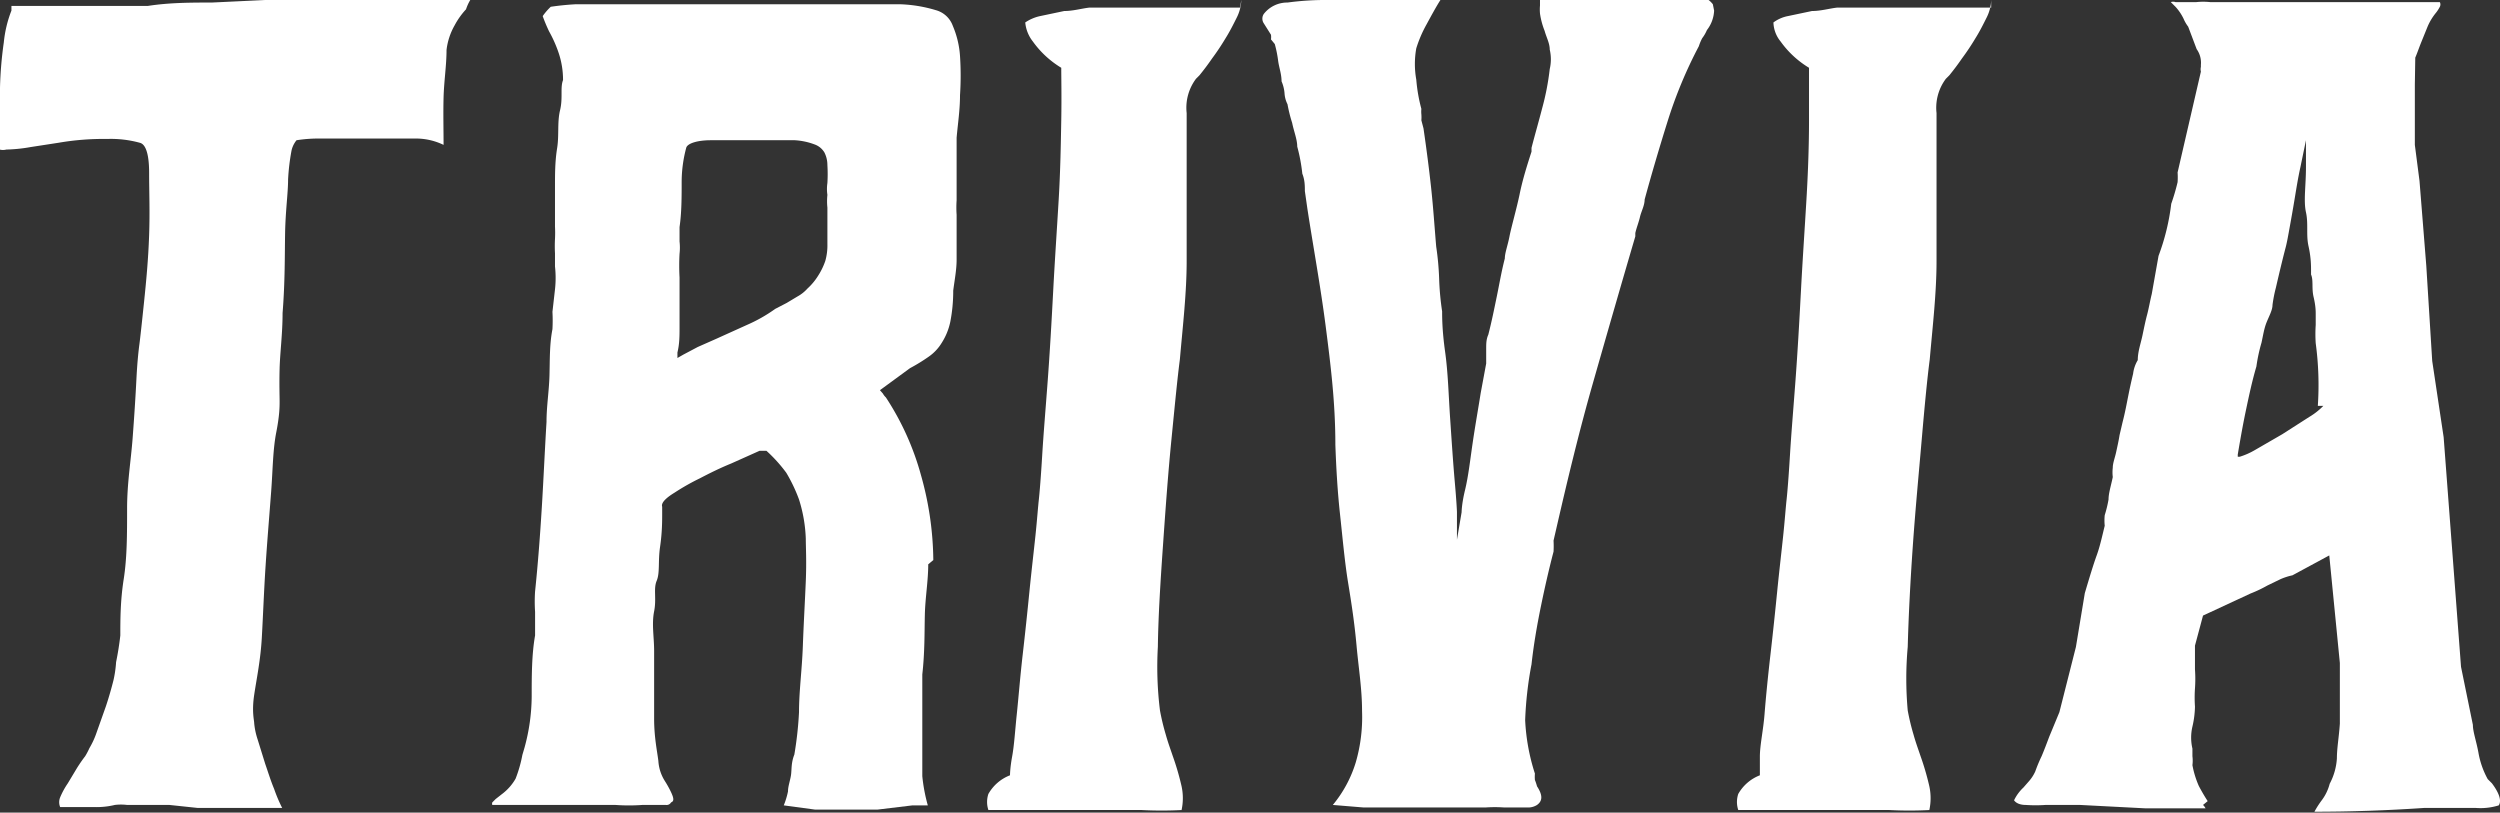
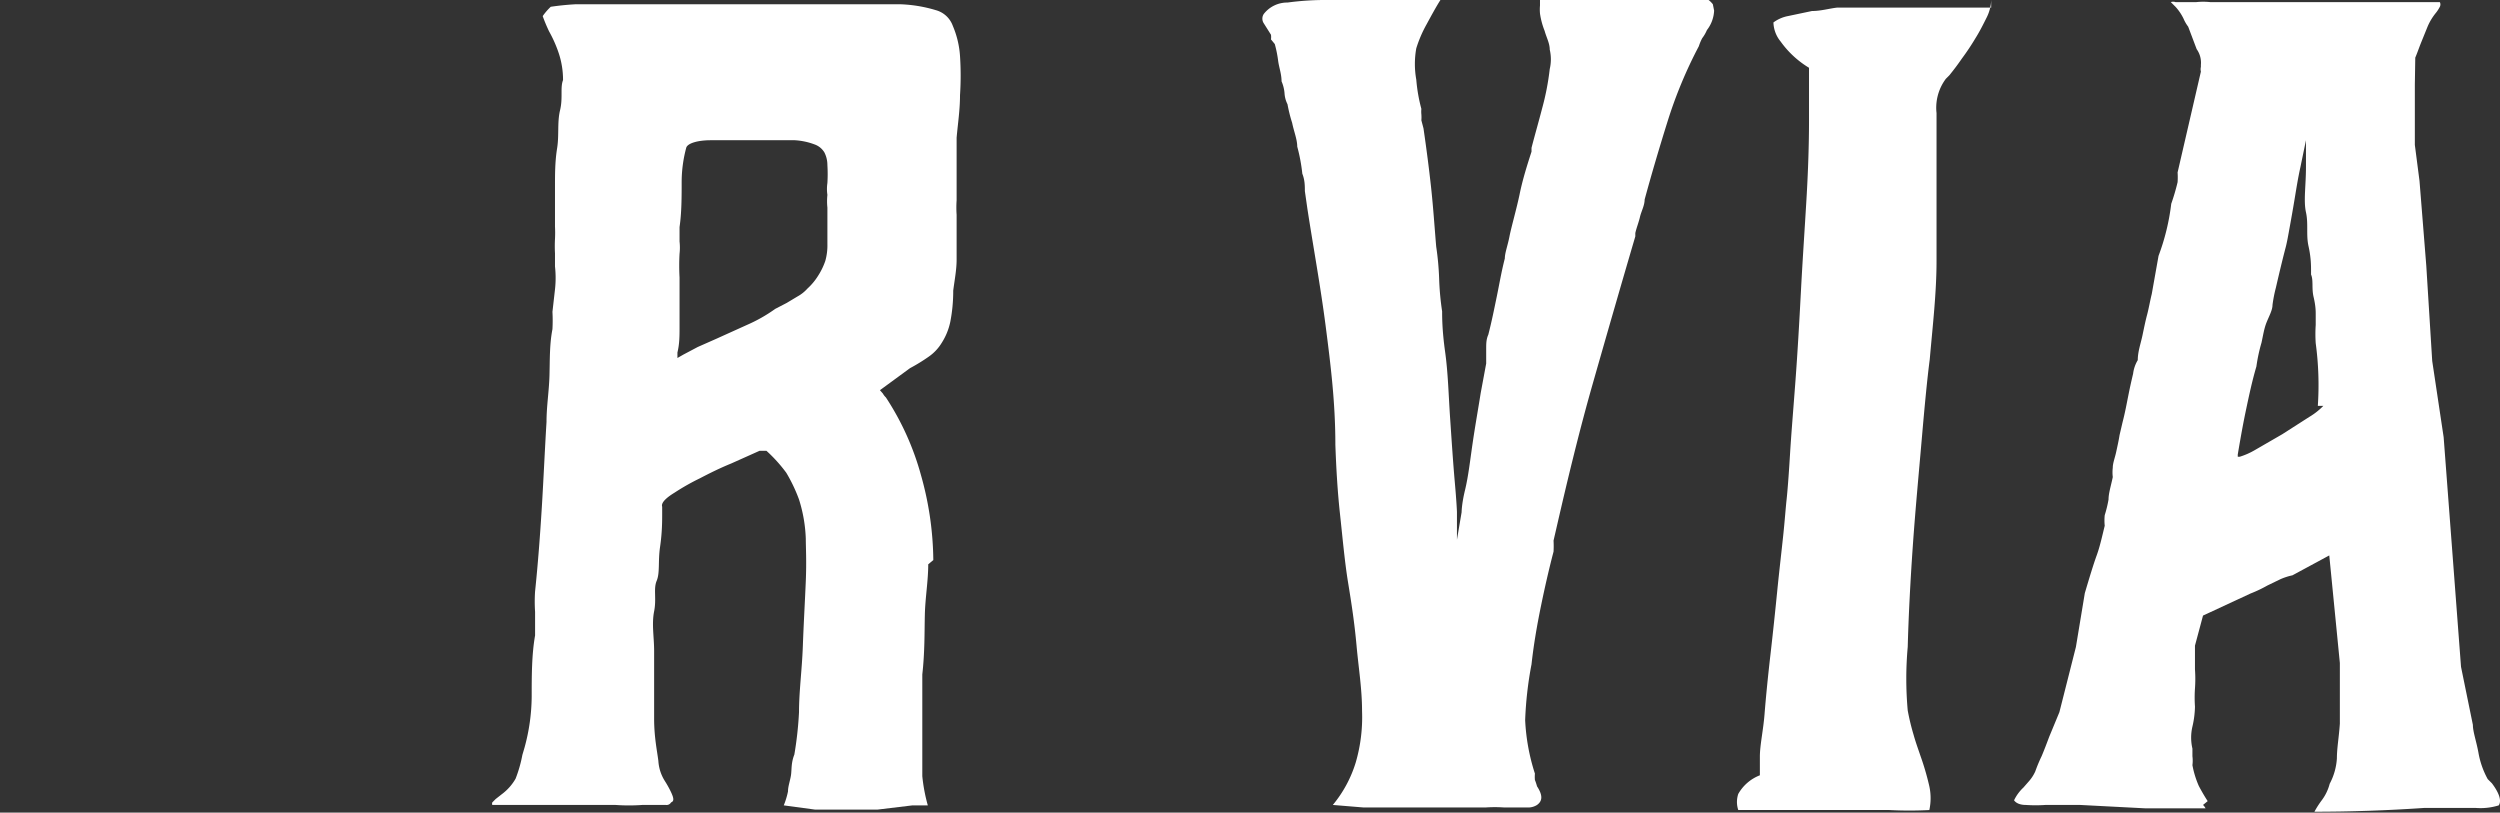
<svg xmlns="http://www.w3.org/2000/svg" viewBox="0 0 59.01 19.18">
  <rect x="0" y="0" width="59.01" height="19.18" fill="#333333" stroke="none" />
  <defs>
    <style>.cls-1{fill:#fff;}</style>
  </defs>
  <g id="レイヤー_2" data-name="レイヤー 2">
    <g id="内容">
-       <path class="cls-1" d="M10.47,3.42a1.5,1.5,0,0,0-.67-.15c-.35,0-.74,0-1.16,0s-.76,0-1.08,0A3.4,3.4,0,0,0,7,3.31s-.09.1-.12.25a5.07,5.07,0,0,0-.08.68c0,.31-.06.73-.07,1.24s0,1.16-.06,1.91c0,.49-.06.93-.07,1.31s0,.64,0,.77,0,.33-.08.74-.08.87-.12,1.4-.09,1.12-.13,1.73-.06,1.18-.09,1.71S6.06,16,6,16.4s0,.6,0,.67a1.7,1.7,0,0,0,.08.38l.18.58c.07.2.13.4.21.59a3.58,3.58,0,0,0,.19.45h-2L4,19h-1a1.17,1.17,0,0,0-.29,0,1.85,1.85,0,0,1-.49.05H1.42a.3.3,0,0,1,0-.23,1.84,1.84,0,0,1,.18-.33l.21-.35a3.43,3.43,0,0,1,.2-.29,1.65,1.65,0,0,0,.1-.19,1.93,1.93,0,0,0,.17-.37l.22-.62c.07-.21.13-.42.18-.62a2.67,2.67,0,0,0,.06-.42A7.16,7.16,0,0,0,2.84,15c0-.37,0-.82.08-1.33S3,12.6,3,12s.09-1.12.13-1.65.07-1,.09-1.4.05-.67.07-.82.06-.52.11-1,.1-1,.12-1.58,0-1,0-1.47-.09-.68-.22-.71a2.57,2.57,0,0,0-.77-.09,6.24,6.24,0,0,0-1.15.09l-.65.1a3.66,3.66,0,0,1-.58.06.32.32,0,0,1-.16,0A2.58,2.58,0,0,1,0,3q0-.4,0-.93A9.1,9.1,0,0,1,.09,1,2.81,2.81,0,0,1,.27.25l0-.11h0l0-.08,0,.08h0l.47,0H2l1.49,0C4,.06,4.53.06,5,.06L6.26,0H9.77c.74,0,1.19,0,1.33,0A1.09,1.09,0,0,0,11,.22a1.78,1.78,0,0,0-.27.38,1.53,1.53,0,0,0-.19.58c0,.36-.06.74-.07,1.12s0,.76,0,1.12" />
      <path class="cls-1" d="M21.91,13.32c0,.39-.07.78-.08,1.19s0,.88-.06,1.41c0,.2,0,.44,0,.72s0,.55,0,.84,0,.57,0,.84a4,4,0,0,0,.13.69l-.18,0h-.18l-.83.1c-.27,0-.53,0-.78,0s-.45,0-.69,0l-.74-.1a1.87,1.87,0,0,0,.1-.33c0-.12.05-.25.07-.38s0-.29.08-.49a8.59,8.59,0,0,0,.11-1c0-.49.07-1,.09-1.55s.05-1.06.07-1.54,0-.81,0-1a3.45,3.45,0,0,0-.16-.93,3.73,3.73,0,0,0-.3-.63,3.49,3.49,0,0,0-.47-.52l-.16,0-.67.3c-.27.11-.51.23-.74.35a5.35,5.35,0,0,0-.6.34c-.18.11-.27.2-.29.27a.09.09,0,0,0,0,.06v.16c0,.18,0,.45-.05.79s0,.61-.08.8,0,.42-.06.72,0,.61,0,.93v1.6c0,.44.07.76.1,1a1,1,0,0,0,.15.47,2.42,2.42,0,0,1,.15.27c.06.13.08.21,0,.24a.12.12,0,0,1-.12.06l-.23,0h-.33a4.34,4.34,0,0,1-.63,0H13.21l-.66,0h-.93a.09.09,0,0,1,0-.06l.08-.08.14-.11a1.2,1.2,0,0,0,.33-.37,3.09,3.09,0,0,0,.16-.56l.05-.17a4.66,4.66,0,0,0,.17-1.2c0-.49,0-1,.08-1.45,0-.2,0-.39,0-.56a3.64,3.64,0,0,1,0-.48c.07-.67.12-1.35.16-2s.07-1.35.11-2c0-.37.06-.73.07-1.1s0-.73.07-1.09a3.81,3.81,0,0,0,0-.41l.06-.53a2.44,2.44,0,0,0,0-.54c0-.09,0-.19,0-.31a3.18,3.18,0,0,1,0-.34,2.89,2.89,0,0,0,0-.29c0-.1,0-.2,0-.29s0-.39,0-.67,0-.58.05-.89,0-.61.07-.9,0-.53.07-.71a2,2,0,0,0-.1-.63,3,3,0,0,0-.23-.52q-.09-.19-.15-.36A1.39,1.39,0,0,1,13,.16,6.33,6.33,0,0,1,13.6.1l.7,0H15c.24,0,.48,0,.71,0l.82,0h1.65l1,0,1,0c.36,0,.72,0,1.05,0a3.28,3.28,0,0,1,.86.14.59.59,0,0,1,.4.37,2.18,2.18,0,0,1,.17.71,7.09,7.09,0,0,1,0,.93c0,.34-.05.66-.08,1,0,.14,0,.29,0,.44s0,.28,0,.41,0,.21,0,.31,0,.21,0,.32a2.45,2.45,0,0,0,0,.34c0,.14,0,.25,0,.34,0,.24,0,.48,0,.72s-.05.49-.08.73a3.79,3.79,0,0,1-.07.74,1.48,1.48,0,0,1-.2.49,1.08,1.08,0,0,1-.31.33,4.24,4.24,0,0,1-.44.27l-.71.52.07.08a.36.36,0,0,0,.07.09,6.43,6.43,0,0,1,.83,1.84,7.58,7.58,0,0,1,.29,2ZM19.06,6.81a1.42,1.42,0,0,0,.25-.3,1.62,1.62,0,0,0,.17-.35,1.35,1.35,0,0,0,.05-.4c0-.17,0-.36,0-.56V4.9a1.42,1.42,0,0,1,0-.3.94.94,0,0,1,0-.28,3.44,3.44,0,0,0,0-.42.66.66,0,0,0-.07-.3.44.44,0,0,0-.23-.19,1.58,1.58,0,0,0-.47-.1l-.3,0h-.68c-.35,0-.69,0-1,0s-.54.07-.58.17a3.14,3.14,0,0,0-.11.79c0,.38,0,.75-.05,1.09V5.7a1.29,1.29,0,0,1,0,.29,5.15,5.15,0,0,0,0,.56c0,.19,0,.39,0,.59s0,.4,0,.59,0,.39-.05.59v.13l.14-.08.34-.18L16.9,8l.73-.33a3.64,3.64,0,0,0,.67-.38l.27-.14L18.82,7a.89.89,0,0,0,.24-.19" />
-       <path class="cls-1" d="M29.3,0a1,1,0,0,1-.11.42c-.08.16-.16.32-.26.48a5.72,5.72,0,0,1-.32.48c-.11.16-.21.29-.3.4l-.08.08a1.14,1.14,0,0,0-.22.81c0,.39,0,.78,0,1.16,0,.8,0,1.58,0,2.33s-.09,1.52-.16,2.32c-.06.46-.12,1.09-.2,1.9s-.14,1.65-.2,2.51-.11,1.65-.12,2.38a8.36,8.36,0,0,0,.05,1.5,5.45,5.45,0,0,0,.14.58c.05.18.11.34.16.49a6.25,6.25,0,0,1,.21.72,1.33,1.33,0,0,1,0,.56,9,9,0,0,1-.94,0H24.23q-.54,0-.9,0a.6.6,0,0,1,0-.38,1,1,0,0,1,.51-.44l0,0v0s0-.17.05-.44.07-.62.11-1,.08-.89.14-1.41.11-1,.16-1.5.1-.92.14-1.3.06-.67.08-.85.05-.55.08-1.05.08-1.09.13-1.76.09-1.37.13-2.13.09-1.48.13-2.16.05-1.3.06-1.86,0-1,0-1.24v0l0,0a2.26,2.26,0,0,1-.67-.62.85.85,0,0,1-.18-.45,1,1,0,0,1,.35-.15l.57-.12c.21,0,.41-.06.59-.08l.36,0h3.2Z" />
      <path class="cls-1" d="M40.46.25a.8.8,0,0,1-.17.46.86.86,0,0,1-.11.19,1.08,1.08,0,0,0-.08.19,10.55,10.55,0,0,0-.74,1.78c-.2.64-.38,1.25-.54,1.84,0,.14-.08.28-.11.41s-.08.25-.11.38l0,.08c-.35,1.19-.68,2.34-1,3.46s-.6,2.28-.87,3.46l-.06.26a2.38,2.38,0,0,1,0,.26c-.11.42-.21.86-.3,1.3s-.17.9-.22,1.36A8.64,8.64,0,0,0,36,17a4.83,4.83,0,0,0,.23,1.26.88.88,0,0,0,0,.15,1.31,1.31,0,0,1,.05.15c.13.2.14.34,0,.44a.39.39,0,0,1-.2.06l-.29,0h-.28a3.19,3.19,0,0,0-.45,0H33.92l-.88,0c-.21,0-.5,0-.85,0L31.46,19A2.9,2.9,0,0,0,32,18a3.82,3.82,0,0,0,.15-1.21c0-.53-.08-1-.13-1.55s-.12-1-.2-1.49-.13-1.06-.19-1.61-.09-1.09-.11-1.64c0-1-.11-1.88-.23-2.81S31,5.84,30.86,4.93l-.06-.42c0-.12,0-.26-.06-.41a4.08,4.08,0,0,0-.12-.64c0-.17-.08-.36-.12-.56a3.48,3.48,0,0,1-.11-.44.66.66,0,0,1-.07-.26.89.89,0,0,0-.07-.28c0-.17-.06-.33-.08-.48a2.81,2.81,0,0,0-.08-.4L30,.93A.38.38,0,0,0,30,.82L29.83.55a.2.2,0,0,1,0-.22.7.7,0,0,1,.56-.27A6.76,6.76,0,0,1,31.37,0H32l.55,0H34c-.09.14-.2.34-.33.58a2.93,2.93,0,0,0-.24.56,2.09,2.09,0,0,0,0,.74,3.82,3.82,0,0,0,.12.69.66.66,0,0,0,0,.13.93.93,0,0,1,0,.14l.05.19c.07.48.13.94.18,1.4s.08.92.12,1.39a6.68,6.68,0,0,1,.07.77,6.51,6.51,0,0,0,.07.76c0,.13,0,.45.07.95s.08,1,.12,1.59.07,1.05.11,1.5.05.68.05.7l0,.65.11-.65s0-.19.08-.52.12-.7.18-1.11.13-.8.19-1.18l.13-.7c0-.12,0-.24,0-.35s0-.22.05-.33c.08-.31.14-.61.2-.9s.11-.59.19-.9c0-.13.07-.31.11-.52s.17-.66.24-1,.17-.66.28-1l0-.09c.08-.31.17-.62.25-.93a6.1,6.1,0,0,0,.18-.93,1,1,0,0,0,0-.46c0-.15-.08-.29-.12-.44a1.79,1.79,0,0,1-.11-.41,1.06,1.06,0,0,1,0-.19c0-.07,0-.12,0-.14s0,0,.11,0a.47.47,0,0,1,.19,0h.56a3.62,3.62,0,0,0,.46,0l.54,0h.81l.31,0,.36-.06a2.06,2.06,0,0,1,.33,0c.11,0,.17,0,.19,0a.55.55,0,0,1,.22.17" />
      <path class="cls-1" d="M47,0a1,1,0,0,1-.11.42c-.08.16-.16.32-.26.48a5.72,5.72,0,0,1-.32.48c-.11.16-.21.29-.3.4l-.08.08a1.14,1.14,0,0,0-.22.81c0,.39,0,.78,0,1.16,0,.8,0,1.58,0,2.33s-.09,1.52-.16,2.32c-.06.46-.12,1.09-.19,1.9s-.15,1.65-.21,2.51-.1,1.65-.12,2.38a8.36,8.36,0,0,0,0,1.5,5.45,5.45,0,0,0,.14.58c.05.18.11.34.16.49a6.25,6.25,0,0,1,.21.72,1.33,1.33,0,0,1,0,.56,9,9,0,0,1-.94,0H41.94c-.37,0-.67,0-.91,0a.6.6,0,0,1,0-.38,1,1,0,0,1,.51-.44l0,0v0s0-.17,0-.44.08-.62.11-1,.08-.89.14-1.41.11-1,.16-1.5.1-.92.14-1.3.06-.67.08-.85.05-.55.08-1.05.08-1.09.13-1.76.09-1.37.13-2.13.09-1.48.13-2.16.06-1.3.06-1.86,0-1,0-1.24v0l0,0a2.26,2.26,0,0,1-.67-.62.74.74,0,0,1-.17-.45.84.84,0,0,1,.34-.15l.57-.12c.21,0,.41-.06.59-.08l.36,0H47Z" />
      <path class="cls-1" d="M58.82,18.49c.18.24.23.42.16.52a1.45,1.45,0,0,1-.55.06h-.57l-.63,0c-.88.06-1.74.09-2.6.09a2.1,2.1,0,0,1,.18-.28,1.11,1.11,0,0,0,.18-.38,1.46,1.46,0,0,0,.17-.6c0-.24.05-.51.07-.82l0-1.43-.25-2.54-.87.47a1.48,1.48,0,0,0-.28.09l-.31.15a3.08,3.08,0,0,1-.4.19L52,14.53l-.19.71c0,.22,0,.41,0,.56a3.14,3.14,0,0,1,0,.45,3.17,3.17,0,0,0,0,.43,2.23,2.23,0,0,1-.06.47,1.14,1.14,0,0,0,0,.52v.18a.82.82,0,0,1,0,.21,2.2,2.2,0,0,0,.15.49q.1.19.21.36L52,19a.28.28,0,0,1,.06.08h-.4l-.45,0-.57,0L49.1,19l-.39,0h-.43a3.33,3.33,0,0,1-.46,0c-.15,0-.24-.05-.28-.11a1,1,0,0,1,.22-.3l.14-.16a.93.93,0,0,0,.14-.22,3.6,3.6,0,0,1,.15-.36c.06-.14.12-.3.18-.46l.24-.58L49,15.27,49.21,14c.11-.37.2-.67.28-.89s.13-.46.19-.7a1.21,1.21,0,0,1,0-.25,2.87,2.87,0,0,0,.09-.37c0-.15.06-.33.1-.53a.92.92,0,0,1,0-.22c0-.11.05-.23.08-.37s.06-.27.08-.4l.07-.3c.06-.23.1-.45.14-.65s.07-.33.11-.5a.81.81,0,0,1,.11-.32v0c0-.2.07-.39.11-.58s.07-.34.11-.49.07-.33.11-.49l.16-.9a5.26,5.26,0,0,0,.3-1.23,5,5,0,0,0,.15-.51,1.7,1.7,0,0,0,0-.23l.55-2.38a.23.23,0,0,1,0-.11V1.53a.55.55,0,0,0-.1-.37L51.65.63a.89.89,0,0,1-.11-.19h0a1.15,1.15,0,0,0-.19-.28L51.24.05a.16.16,0,0,1,.11,0h.49a1.55,1.55,0,0,1,.33,0h.59l.58,0H55.7l.82,0h1.07v0a.12.12,0,0,1,0,.11.85.85,0,0,1-.09.14,1.34,1.34,0,0,0-.2.33L57.15,1c-.06.15-.1.27-.14.36L57,2,57,3.42l.11.85.16,2,.14,2.25.27,1.8.41,5.42.28,1.37c0,.16.08.38.13.65a2,2,0,0,0,.22.63ZM54.71,9.58a7.38,7.38,0,0,0-.05-1.48,3.28,3.28,0,0,1,0-.43c0-.13,0-.22,0-.26v0c0-.06,0-.19-.05-.4s0-.39-.06-.53V6.4c0-.13,0-.32-.06-.59s0-.53-.06-.8,0-.63,0-1.07l0-.63-.13.63c-.06.27-.1.53-.14.77s-.07.41-.11.63-.07.4-.11.54c-.09.35-.16.65-.22.91a3.28,3.28,0,0,0-.08.41c0,.12-.08.26-.14.41s-.08.3-.12.48a3.91,3.91,0,0,0-.12.56c-.1.34-.17.67-.24,1s-.13.66-.2,1.08v.05l.05,0a1.72,1.72,0,0,0,.36-.16l.64-.37.64-.41a1.61,1.61,0,0,0,.33-.26" />
    </g>
  </g>
</svg>